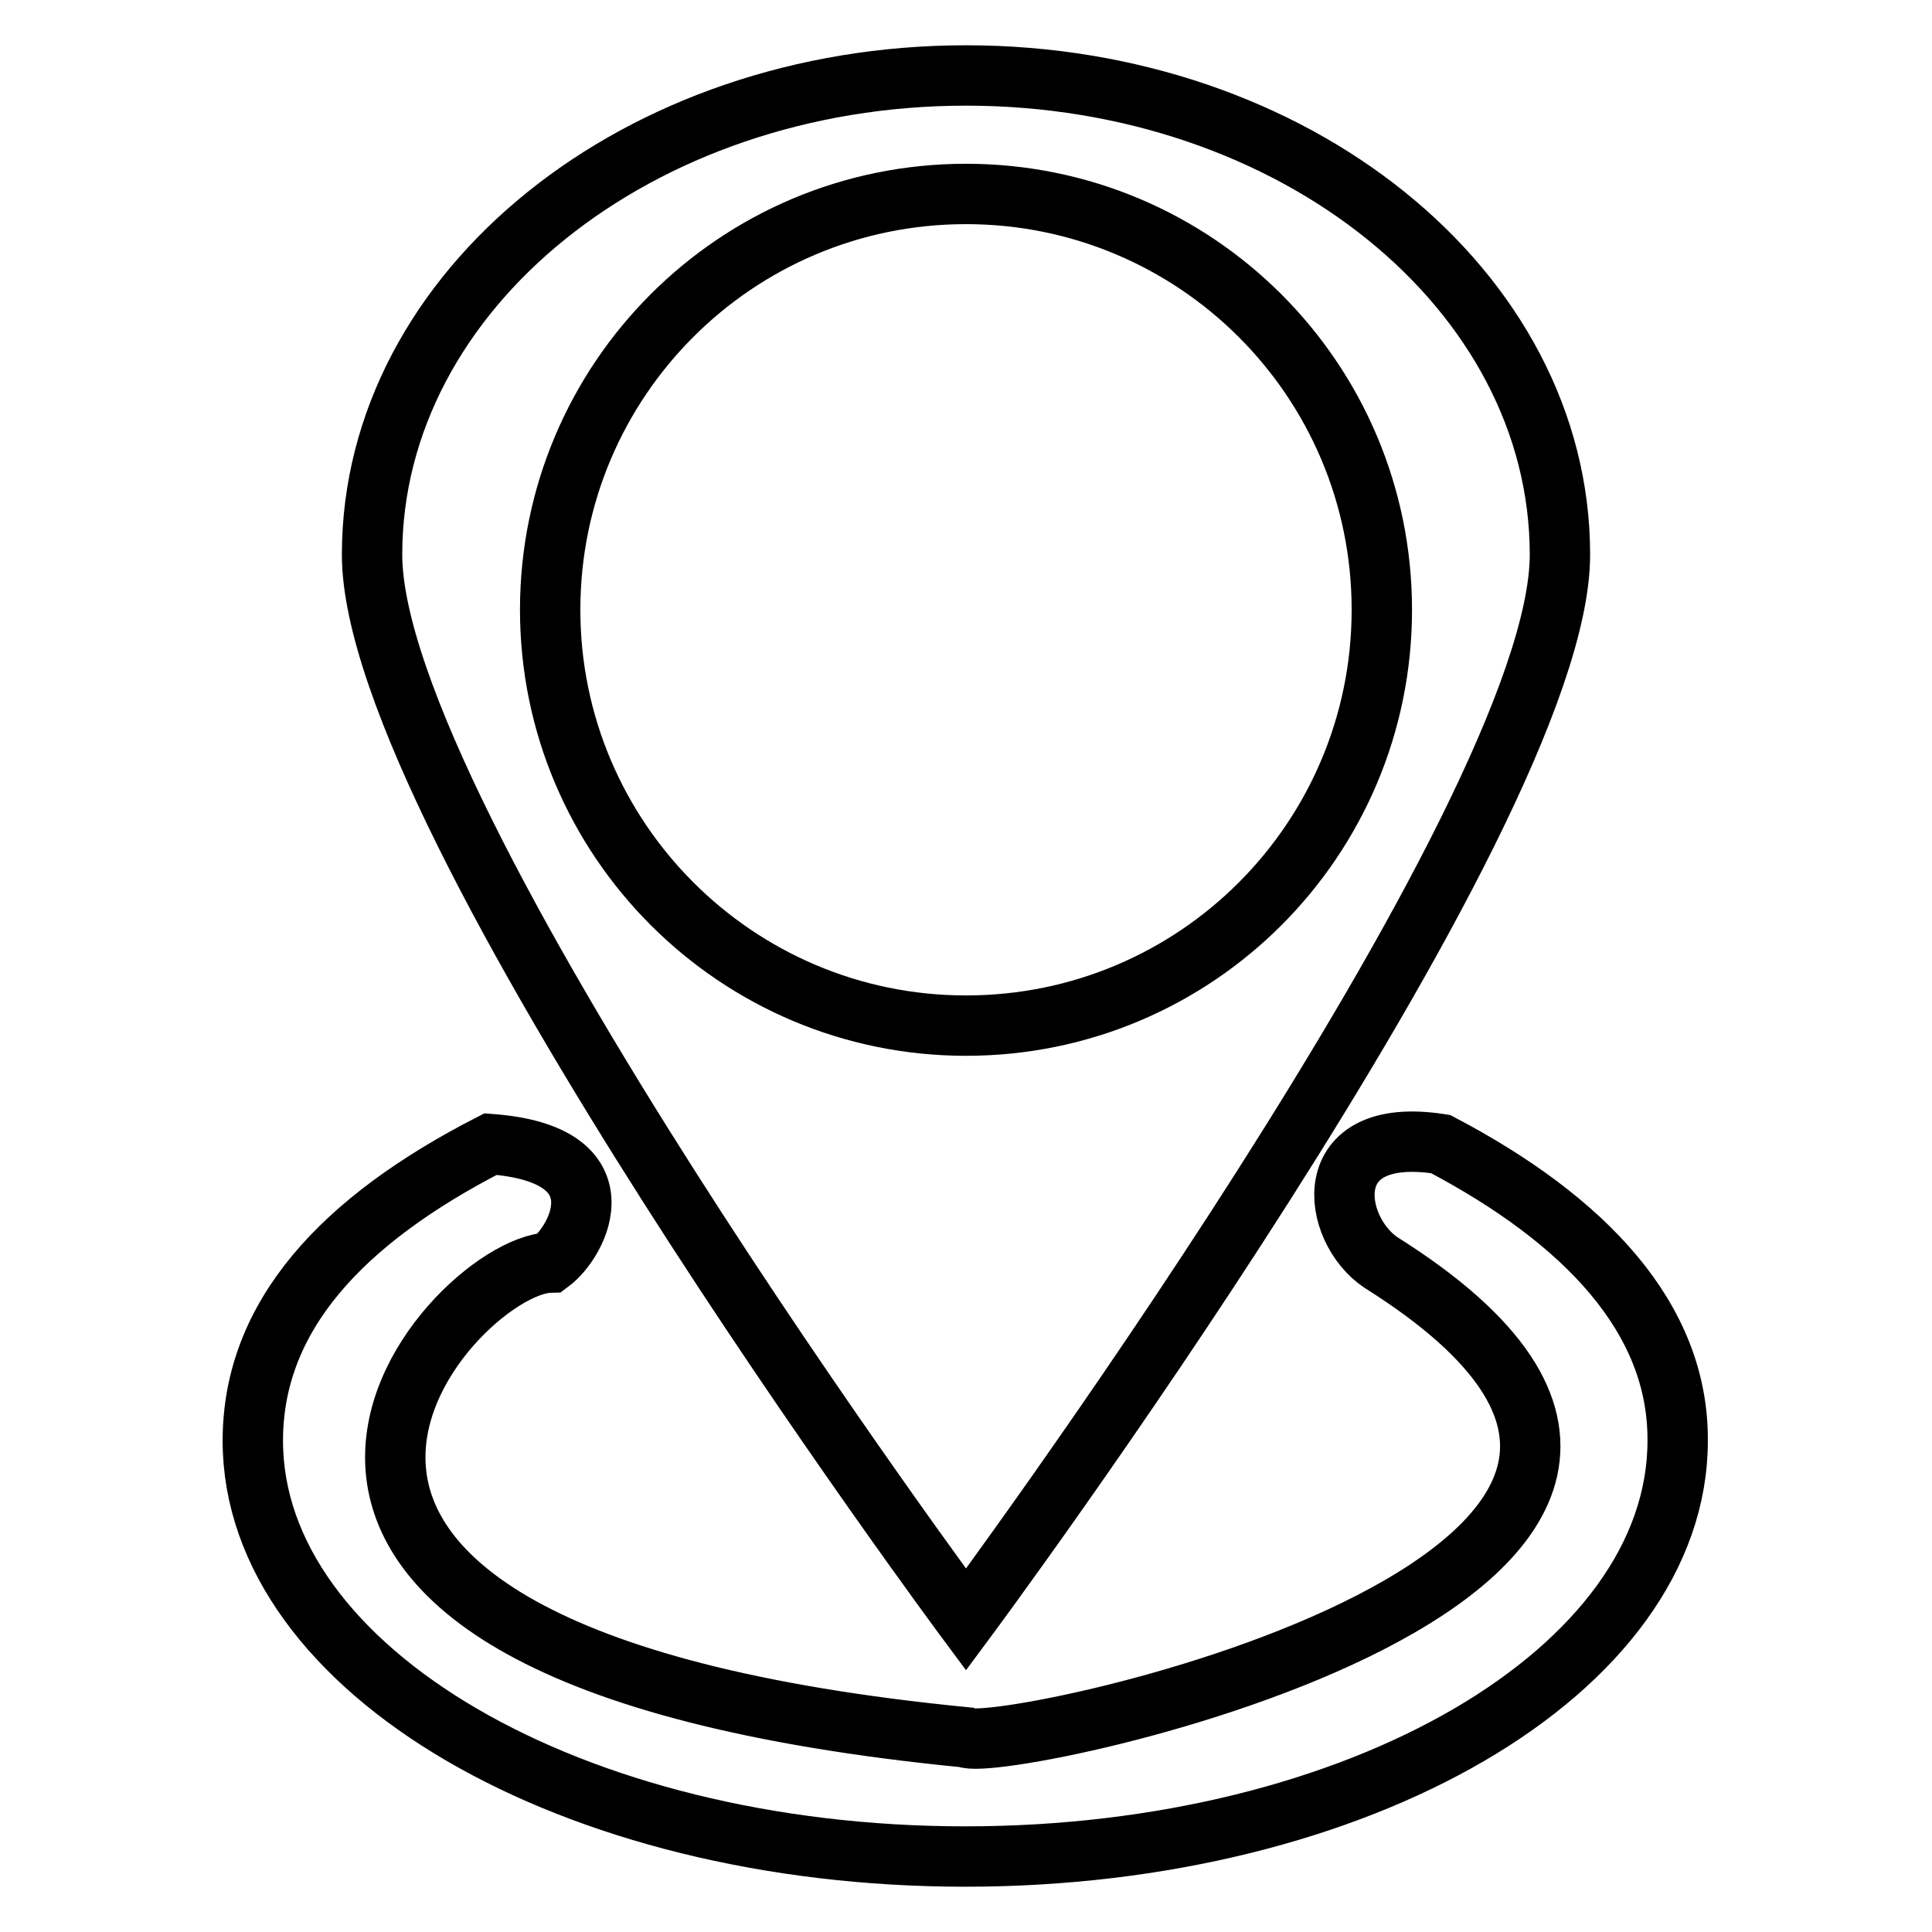
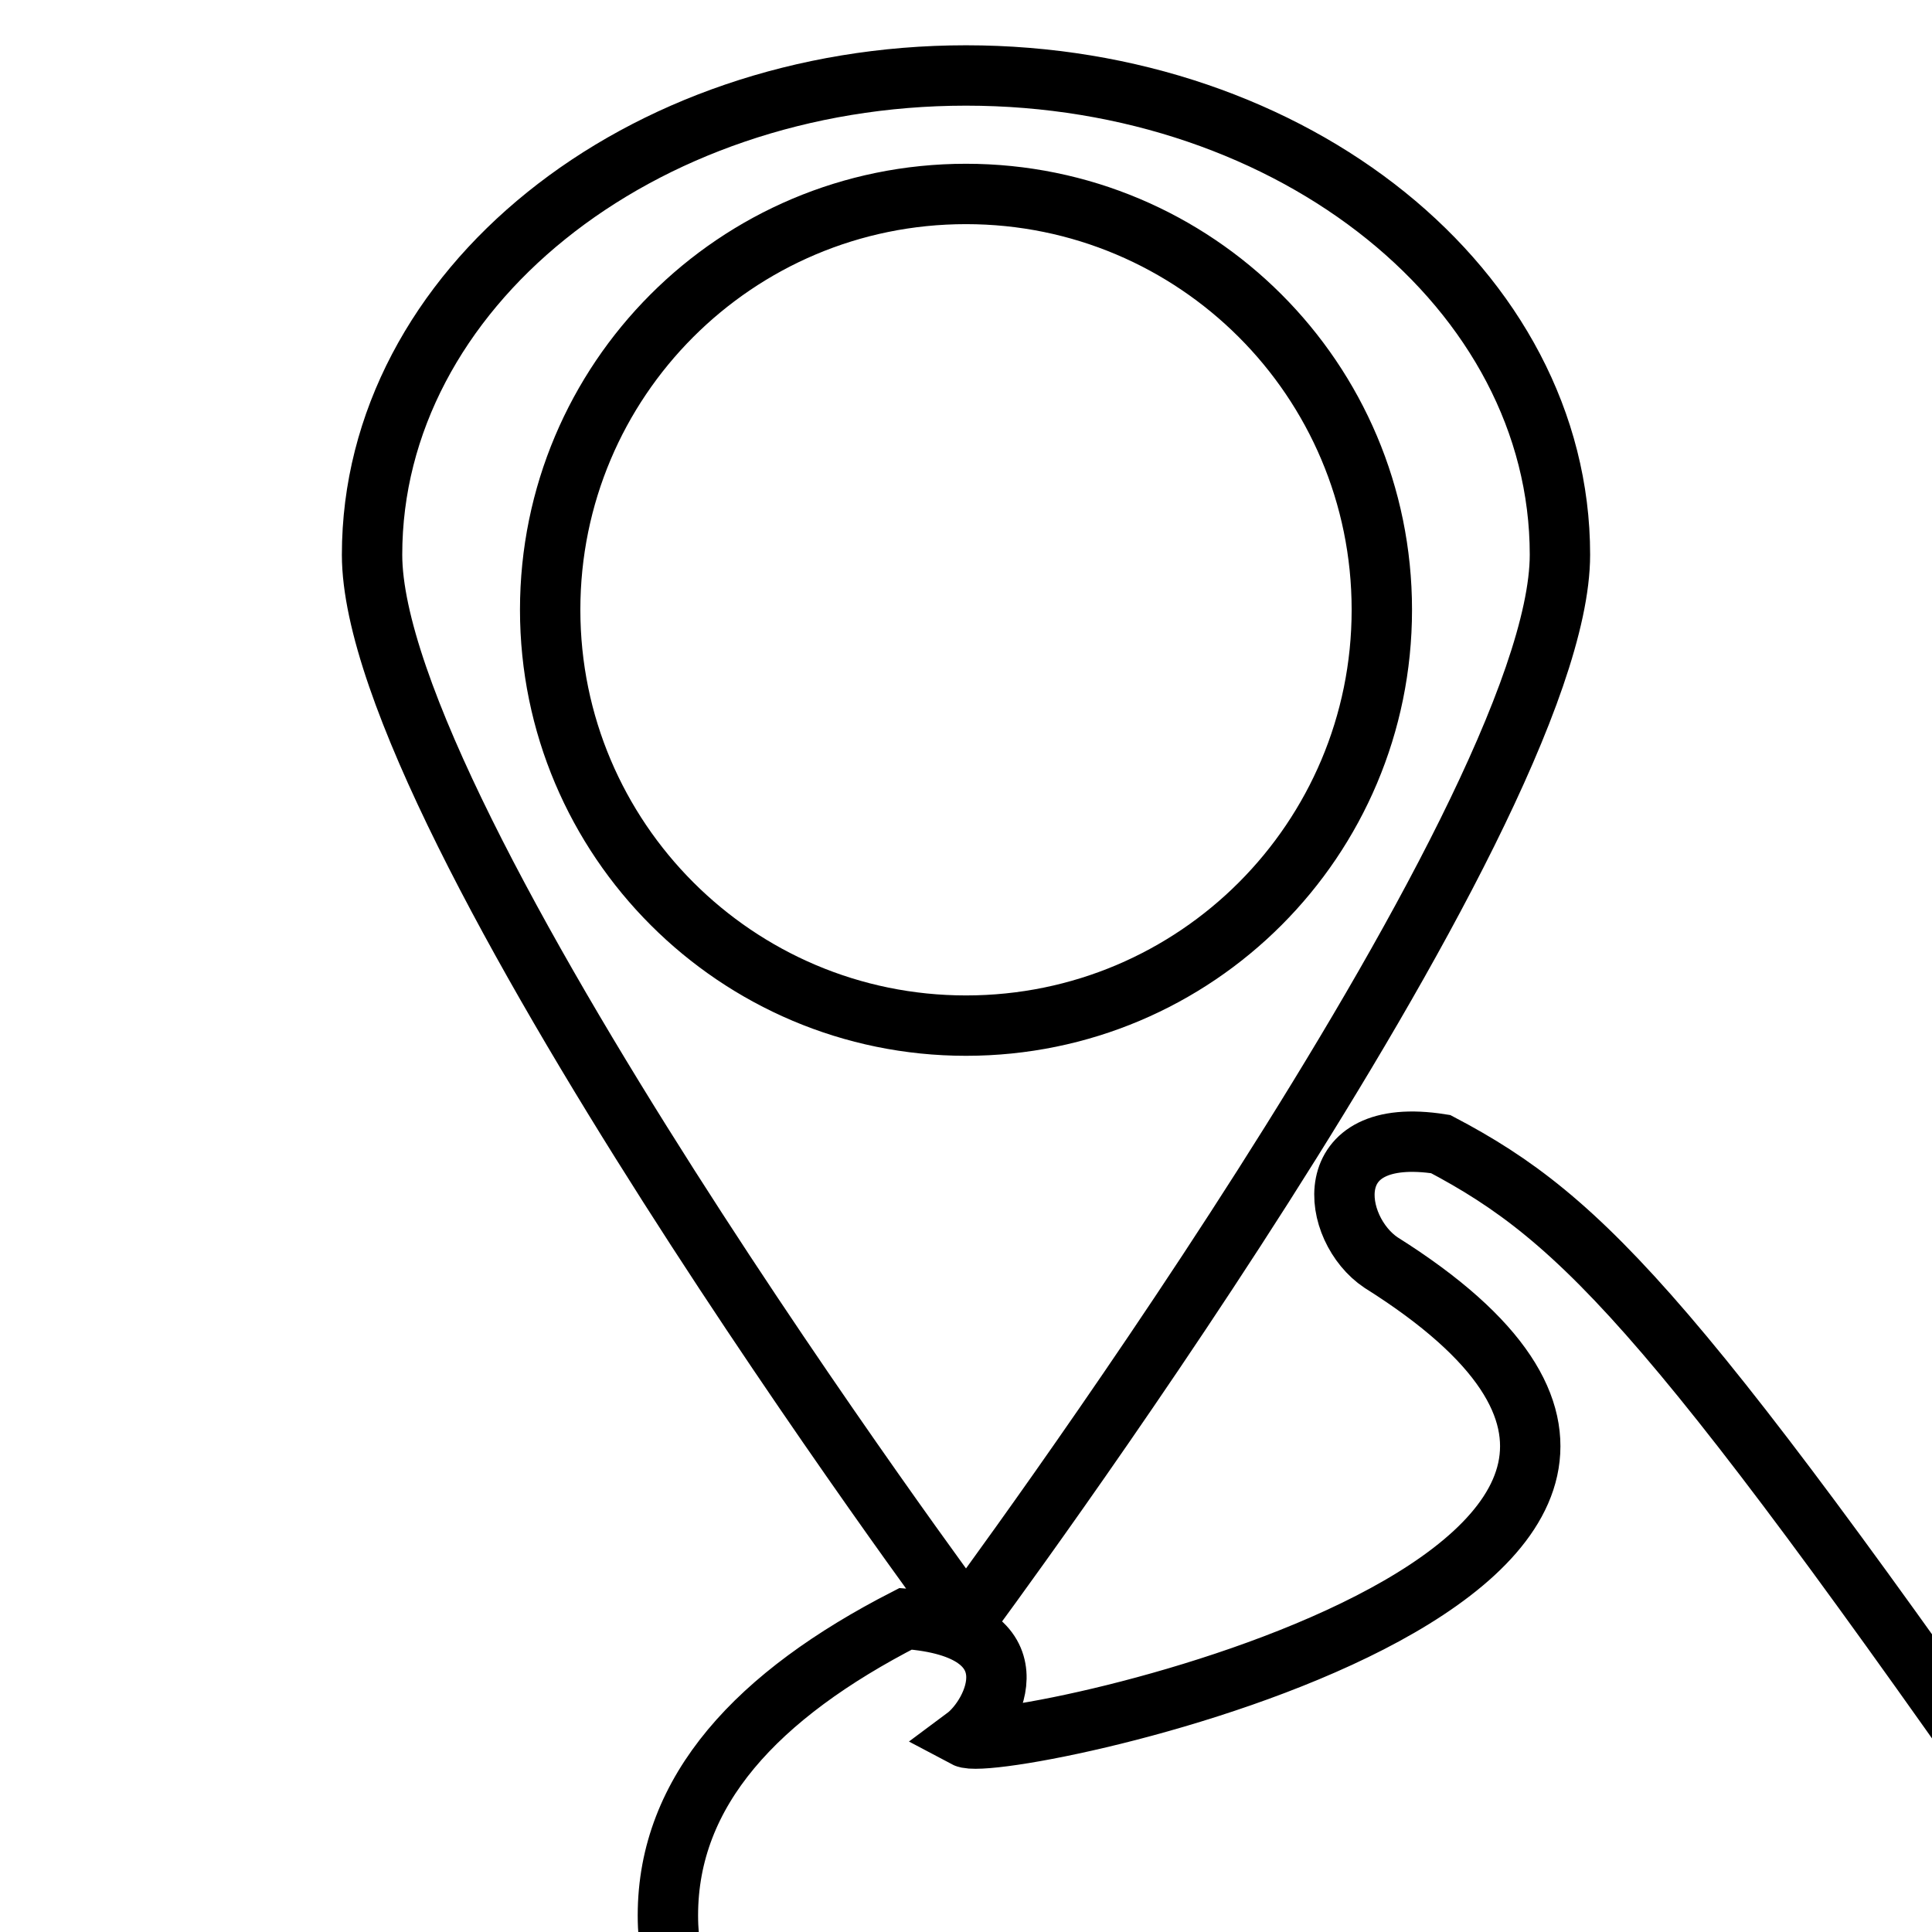
<svg xmlns="http://www.w3.org/2000/svg" version="1.1" x="0px" y="0px" viewBox="0 0 256 256" enable-background="new 0 0 256 256" xml:space="preserve">
  <g>
-     <path stroke-width="8" fill-opacity="0" stroke="#000000" d="M206.7,73.5c0-35.1-35.2-63.5-78.7-63.5c-43.4,0-78.7,28.4-78.7,63.5c0,35.1,78.7,141.1,78.7,141.1 S206.7,108.6,206.7,73.5z M72.9,80.8c0-30.4,24.6-55.1,55.1-55.1c30.4,0,55.1,24.6,55.1,55.1c0,30.4-24.6,55.1-55.1,55.1 C97.6,135.9,72.9,111.2,72.9,80.8z M190.9,151.6c-16.5-2.6-14.5,11.3-7.9,15.7c64.9,40.8-50.4,65.4-55.1,62.9 C13.5,219,59.4,167.6,72.9,167.3c3.9-2.9,9.7-14.4-7.9-15.7c-19.7,10.1-31.5,22.8-31.5,39.3c0,30.4,42.3,55.1,94.4,55.1 c52.1,0,94.4-24.6,94.4-55.1C222.4,174.7,210.1,161.7,190.9,151.6z" />
+     <path stroke-width="8" fill-opacity="0" stroke="#000000" d="M206.7,73.5c0-35.1-35.2-63.5-78.7-63.5c-43.4,0-78.7,28.4-78.7,63.5c0,35.1,78.7,141.1,78.7,141.1 S206.7,108.6,206.7,73.5z M72.9,80.8c0-30.4,24.6-55.1,55.1-55.1c30.4,0,55.1,24.6,55.1,55.1c0,30.4-24.6,55.1-55.1,55.1 C97.6,135.9,72.9,111.2,72.9,80.8z M190.9,151.6c-16.5-2.6-14.5,11.3-7.9,15.7c64.9,40.8-50.4,65.4-55.1,62.9 c3.9-2.9,9.7-14.4-7.9-15.7c-19.7,10.1-31.5,22.8-31.5,39.3c0,30.4,42.3,55.1,94.4,55.1 c52.1,0,94.4-24.6,94.4-55.1C222.4,174.7,210.1,161.7,190.9,151.6z" />
  </g>
</svg>